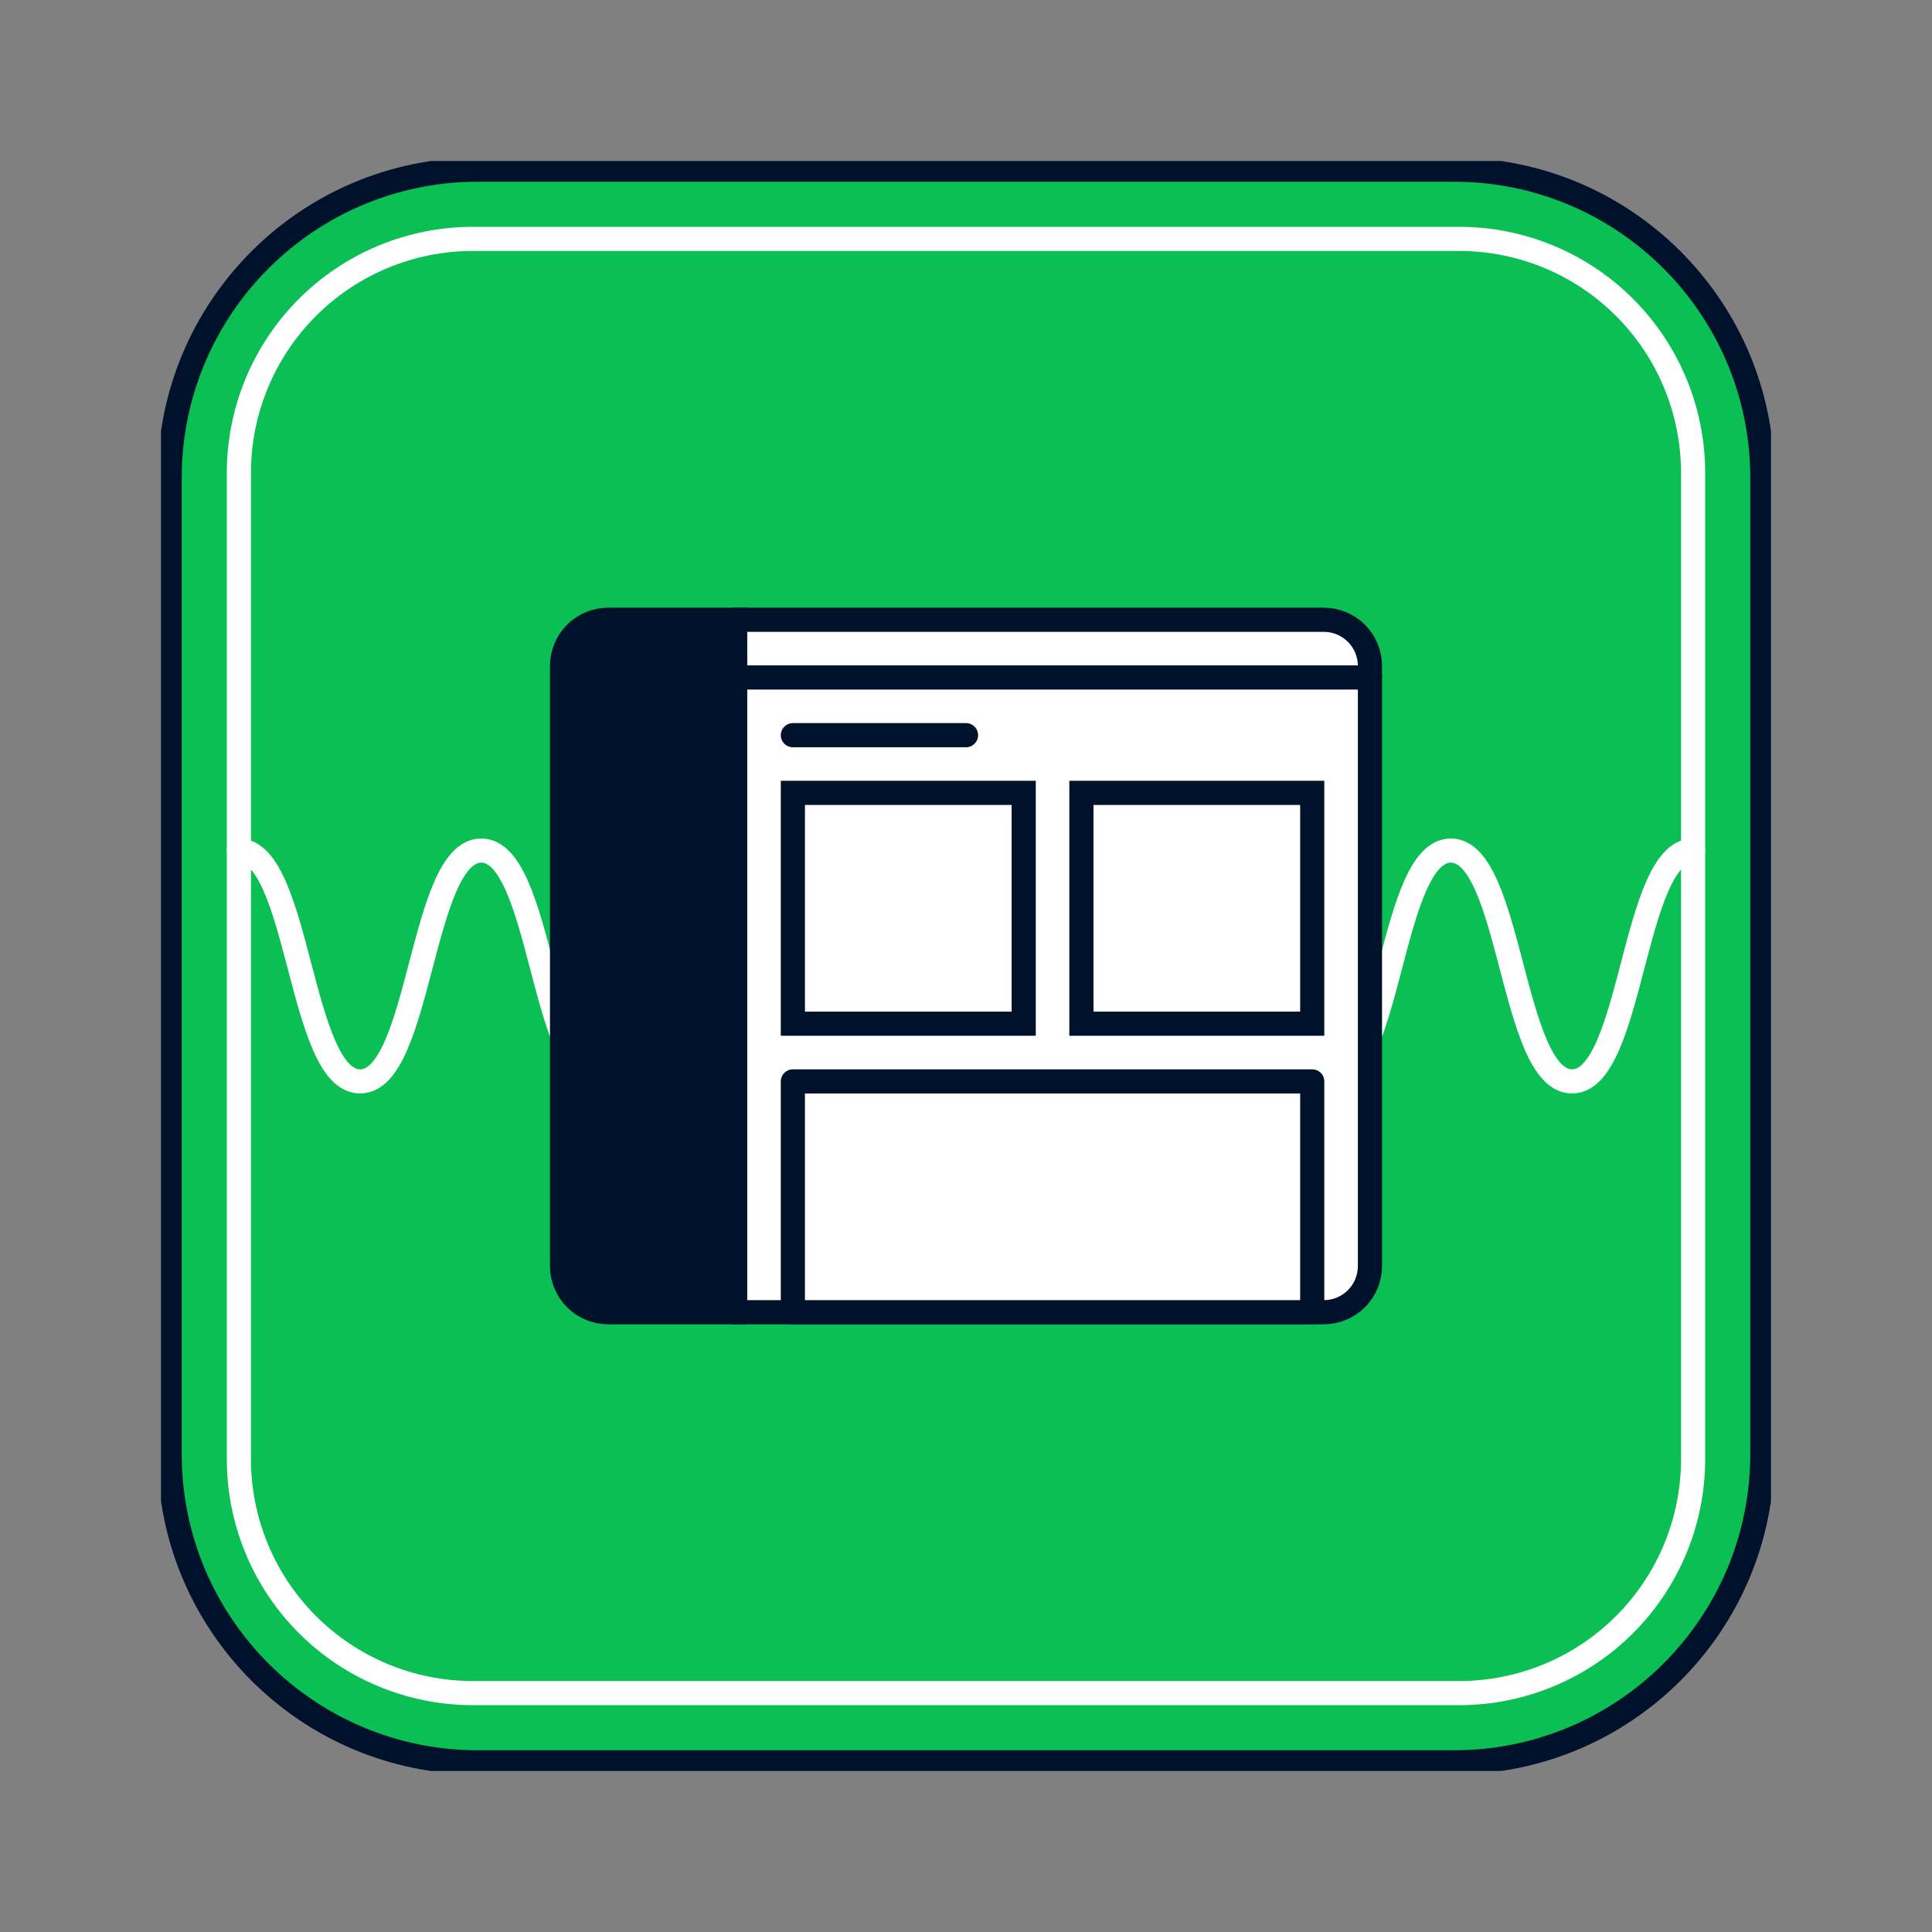
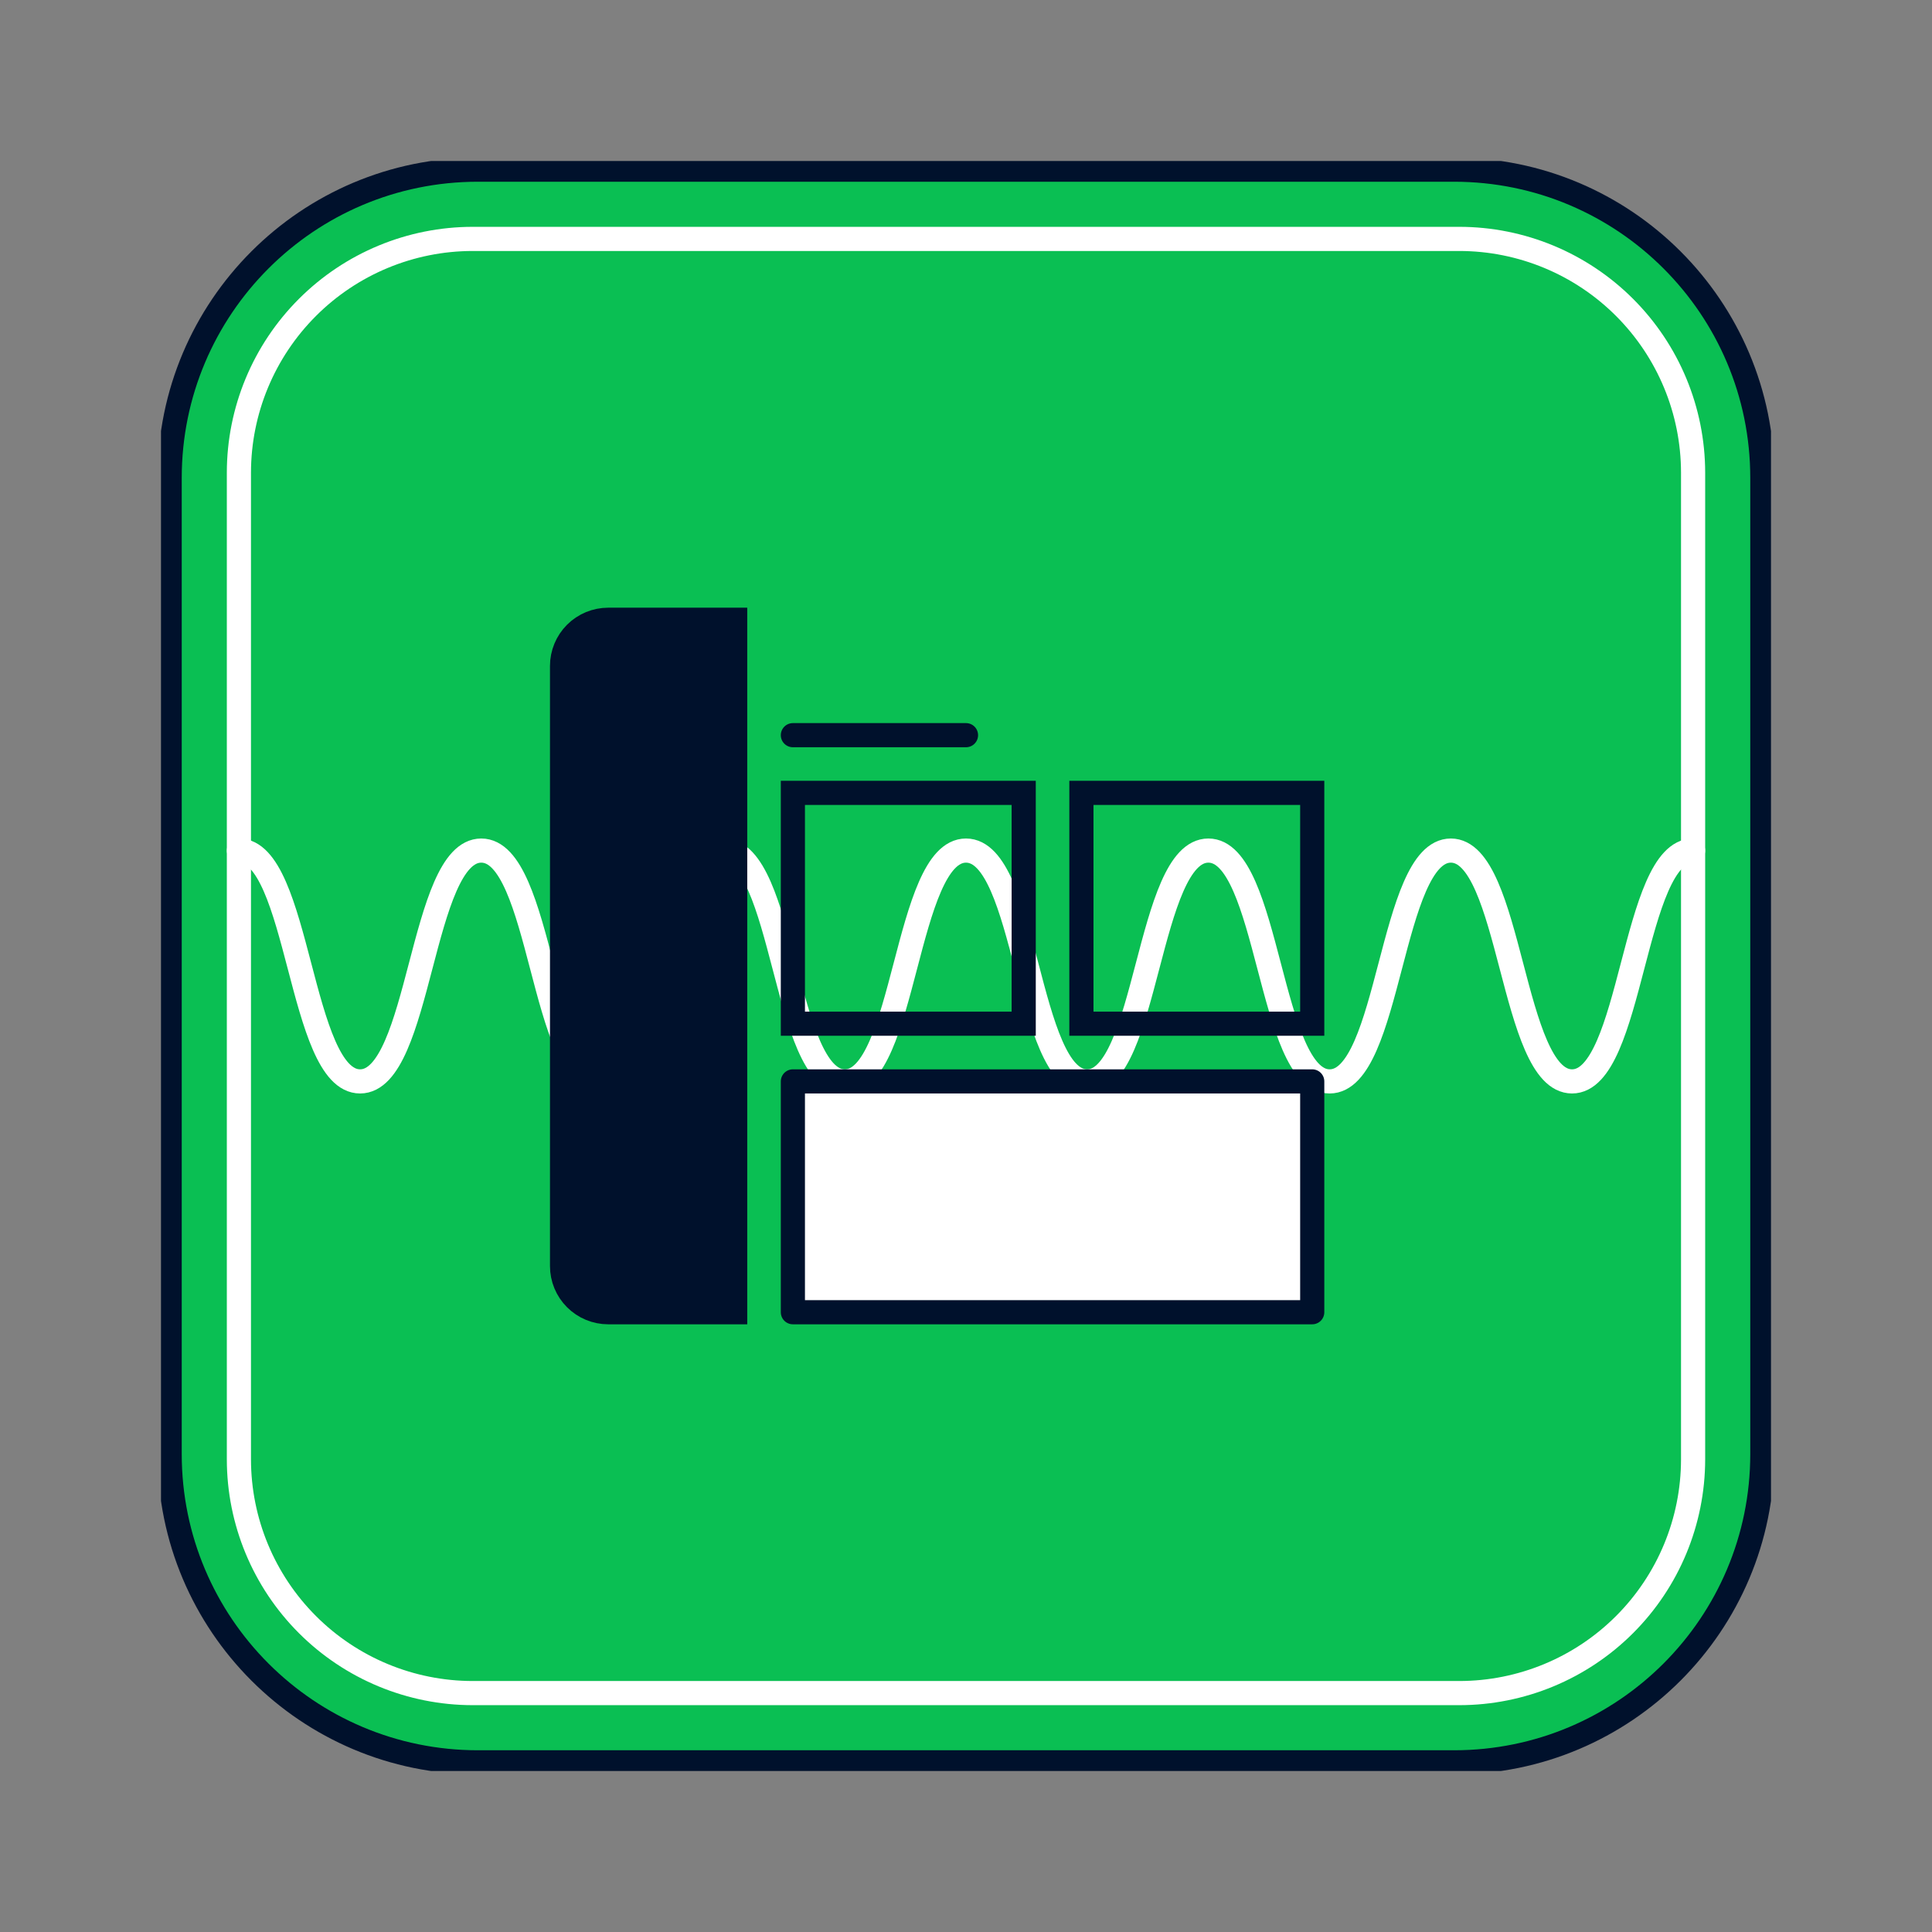
<svg xmlns="http://www.w3.org/2000/svg" width="120" height="120" viewBox="0 0 120 120" fill="none">
  <rect x="0" y="0" width="120" height="120" fill="#808080" stroke="none" />
  <g clip-path="url(#clip0_933_15525)">
    <path d="M90.315 10.538H29.684C19.11 10.538 10.538 19.11 10.538 29.685V90.315C10.538 100.89 19.11 109.462 29.684 109.462H90.315C100.89 109.462 109.462 100.89 109.462 90.315V29.685C109.462 19.11 100.89 10.538 90.315 10.538Z" fill="#0ABF53" stroke="#00112C" stroke-width="1.5" stroke-linecap="round" stroke-linejoin="round" />
    <path d="M14.839 52.831C18.602 52.831 18.602 67.168 22.366 67.168C26.129 67.168 26.129 52.831 29.892 52.831C33.656 52.831 33.656 67.168 37.412 67.168C41.169 67.168 41.176 52.831 44.946 52.831C48.717 52.831 48.71 67.168 52.473 67.168C56.237 67.168 56.229 52.831 60 52.831C63.771 52.831 63.764 67.168 67.52 67.168C71.276 67.168 71.276 52.831 75.054 52.831C78.832 52.831 78.824 67.168 82.588 67.168C86.351 67.168 86.351 52.831 90.115 52.831C93.878 52.831 93.878 67.168 97.642 67.168C101.405 67.168 101.398 52.831 105.161 52.831" stroke="white" stroke-width="1.5" stroke-linecap="round" stroke-linejoin="round" />
    <path d="M90.645 14.839C94.494 14.842 98.184 16.373 100.905 19.095C103.627 21.816 105.158 25.506 105.161 29.355V90.645C105.158 94.494 103.627 98.184 100.905 100.905C98.184 103.627 94.494 105.157 90.645 105.161H29.355C25.506 105.157 21.816 103.627 19.095 100.905C16.373 98.184 14.842 94.494 14.839 90.645V29.355C14.842 25.506 16.373 21.816 19.095 19.095C21.816 16.373 25.506 14.842 29.355 14.839H90.645Z" stroke="white" stroke-width="1.5" stroke-linecap="round" stroke-linejoin="round" />
    <path d="M45.663 38.495V81.505H37.778C37.017 81.505 36.288 81.203 35.75 80.665C35.212 80.128 34.91 79.398 34.91 78.638V41.362C34.91 40.602 35.212 39.872 35.75 39.334C36.288 38.797 37.017 38.495 37.778 38.495H45.663Z" fill="#00112C" stroke="#00112C" stroke-width="1.5" stroke-miterlimit="10" stroke-linecap="round" />
-     <path d="M85.09 41.362V78.638C85.09 79.398 84.787 80.128 84.25 80.665C83.712 81.203 82.983 81.505 82.222 81.505H45.663V38.495H82.222C82.983 38.495 83.712 38.797 84.25 39.334C84.787 39.872 85.09 40.602 85.09 41.362Z" fill="white" stroke="#00112C" stroke-width="1.5" stroke-linecap="round" stroke-linejoin="round" />
    <path d="M63.584 49.247H49.247V63.584H63.584V49.247Z" stroke="#00112C" stroke-width="1.5" stroke-miterlimit="10" stroke-linecap="round" />
    <path d="M81.505 67.168H49.247V81.505H81.505V67.168Z" fill="white" stroke="#00112C" stroke-width="1.5" stroke-linecap="round" stroke-linejoin="round" />
    <path d="M81.505 49.247H67.168V63.584H81.505V49.247Z" stroke="#00112C" stroke-width="1.5" stroke-miterlimit="10" stroke-linecap="round" />
-     <path d="M45.663 42.079H85.09" stroke="#00112C" stroke-width="1.5" stroke-miterlimit="10" stroke-linecap="round" />
    <path d="M49.247 45.663H60" stroke="#00112C" stroke-width="1.5" stroke-miterlimit="10" stroke-linecap="round" />
  </g>
  <defs>
    <clipPath id="clip0_933_15525">
      <rect width="100" height="100" fill="white" transform="translate(10 10)" />
    </clipPath>
  </defs>
</svg>